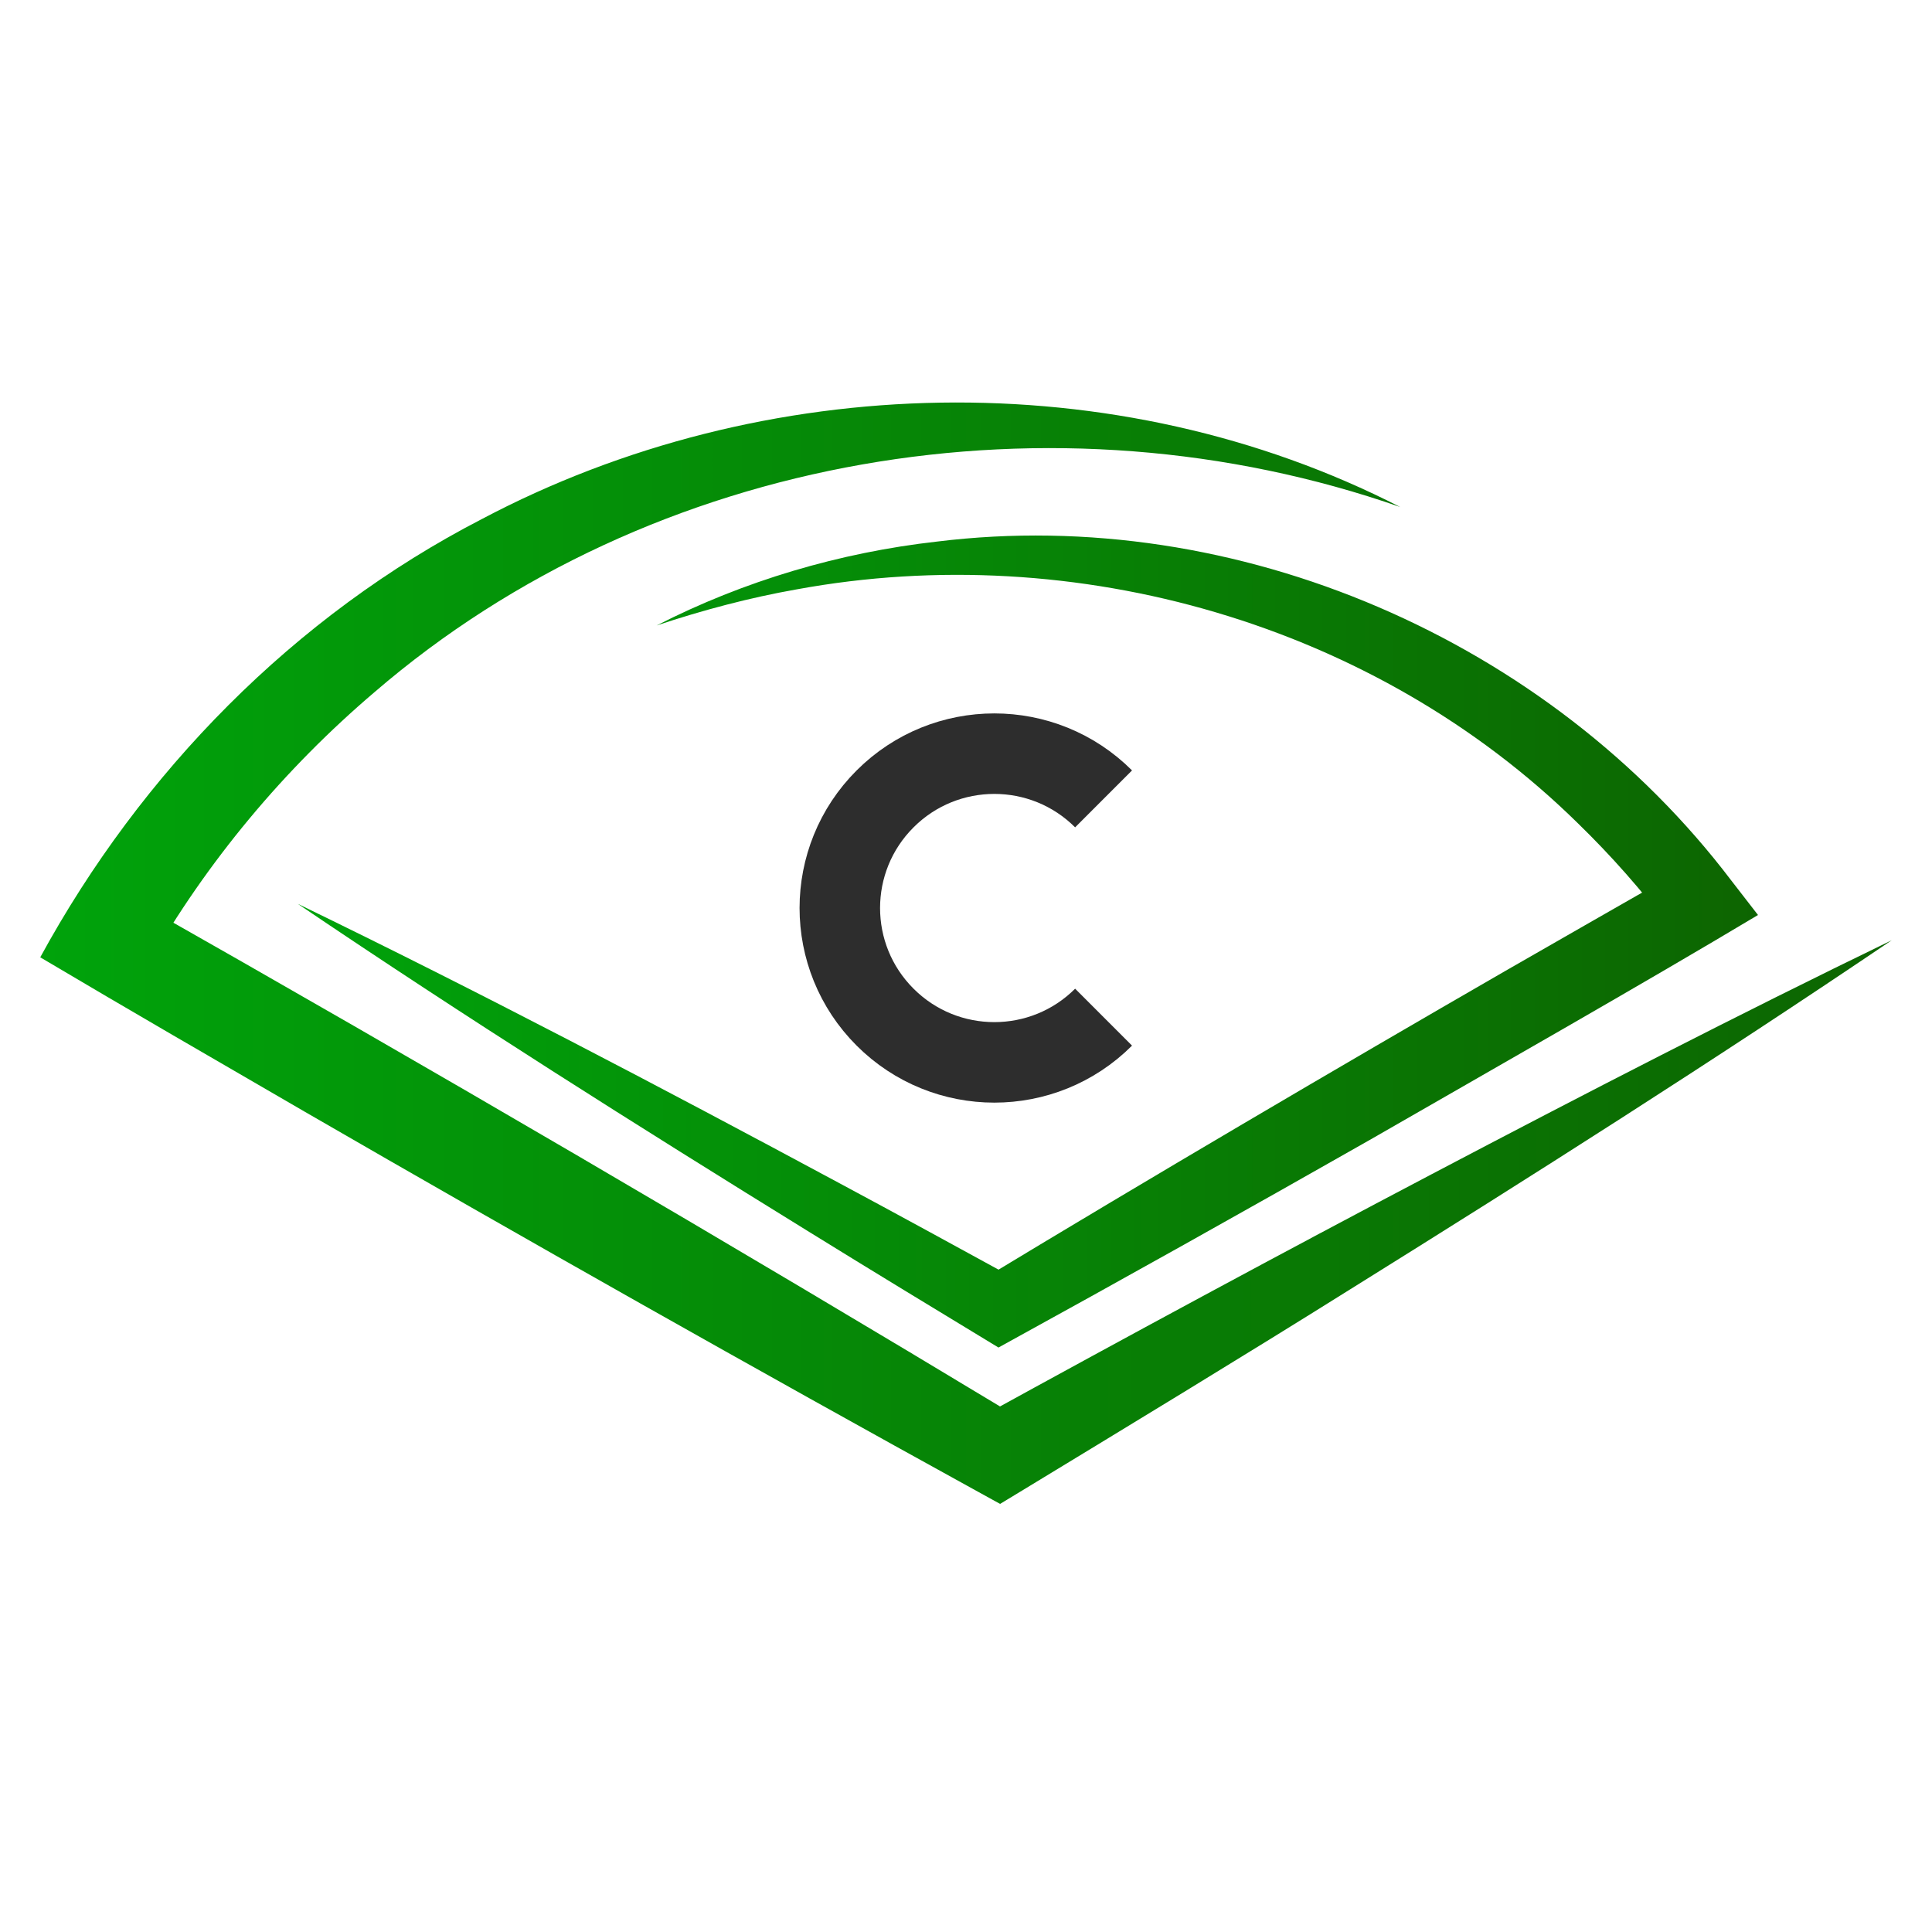
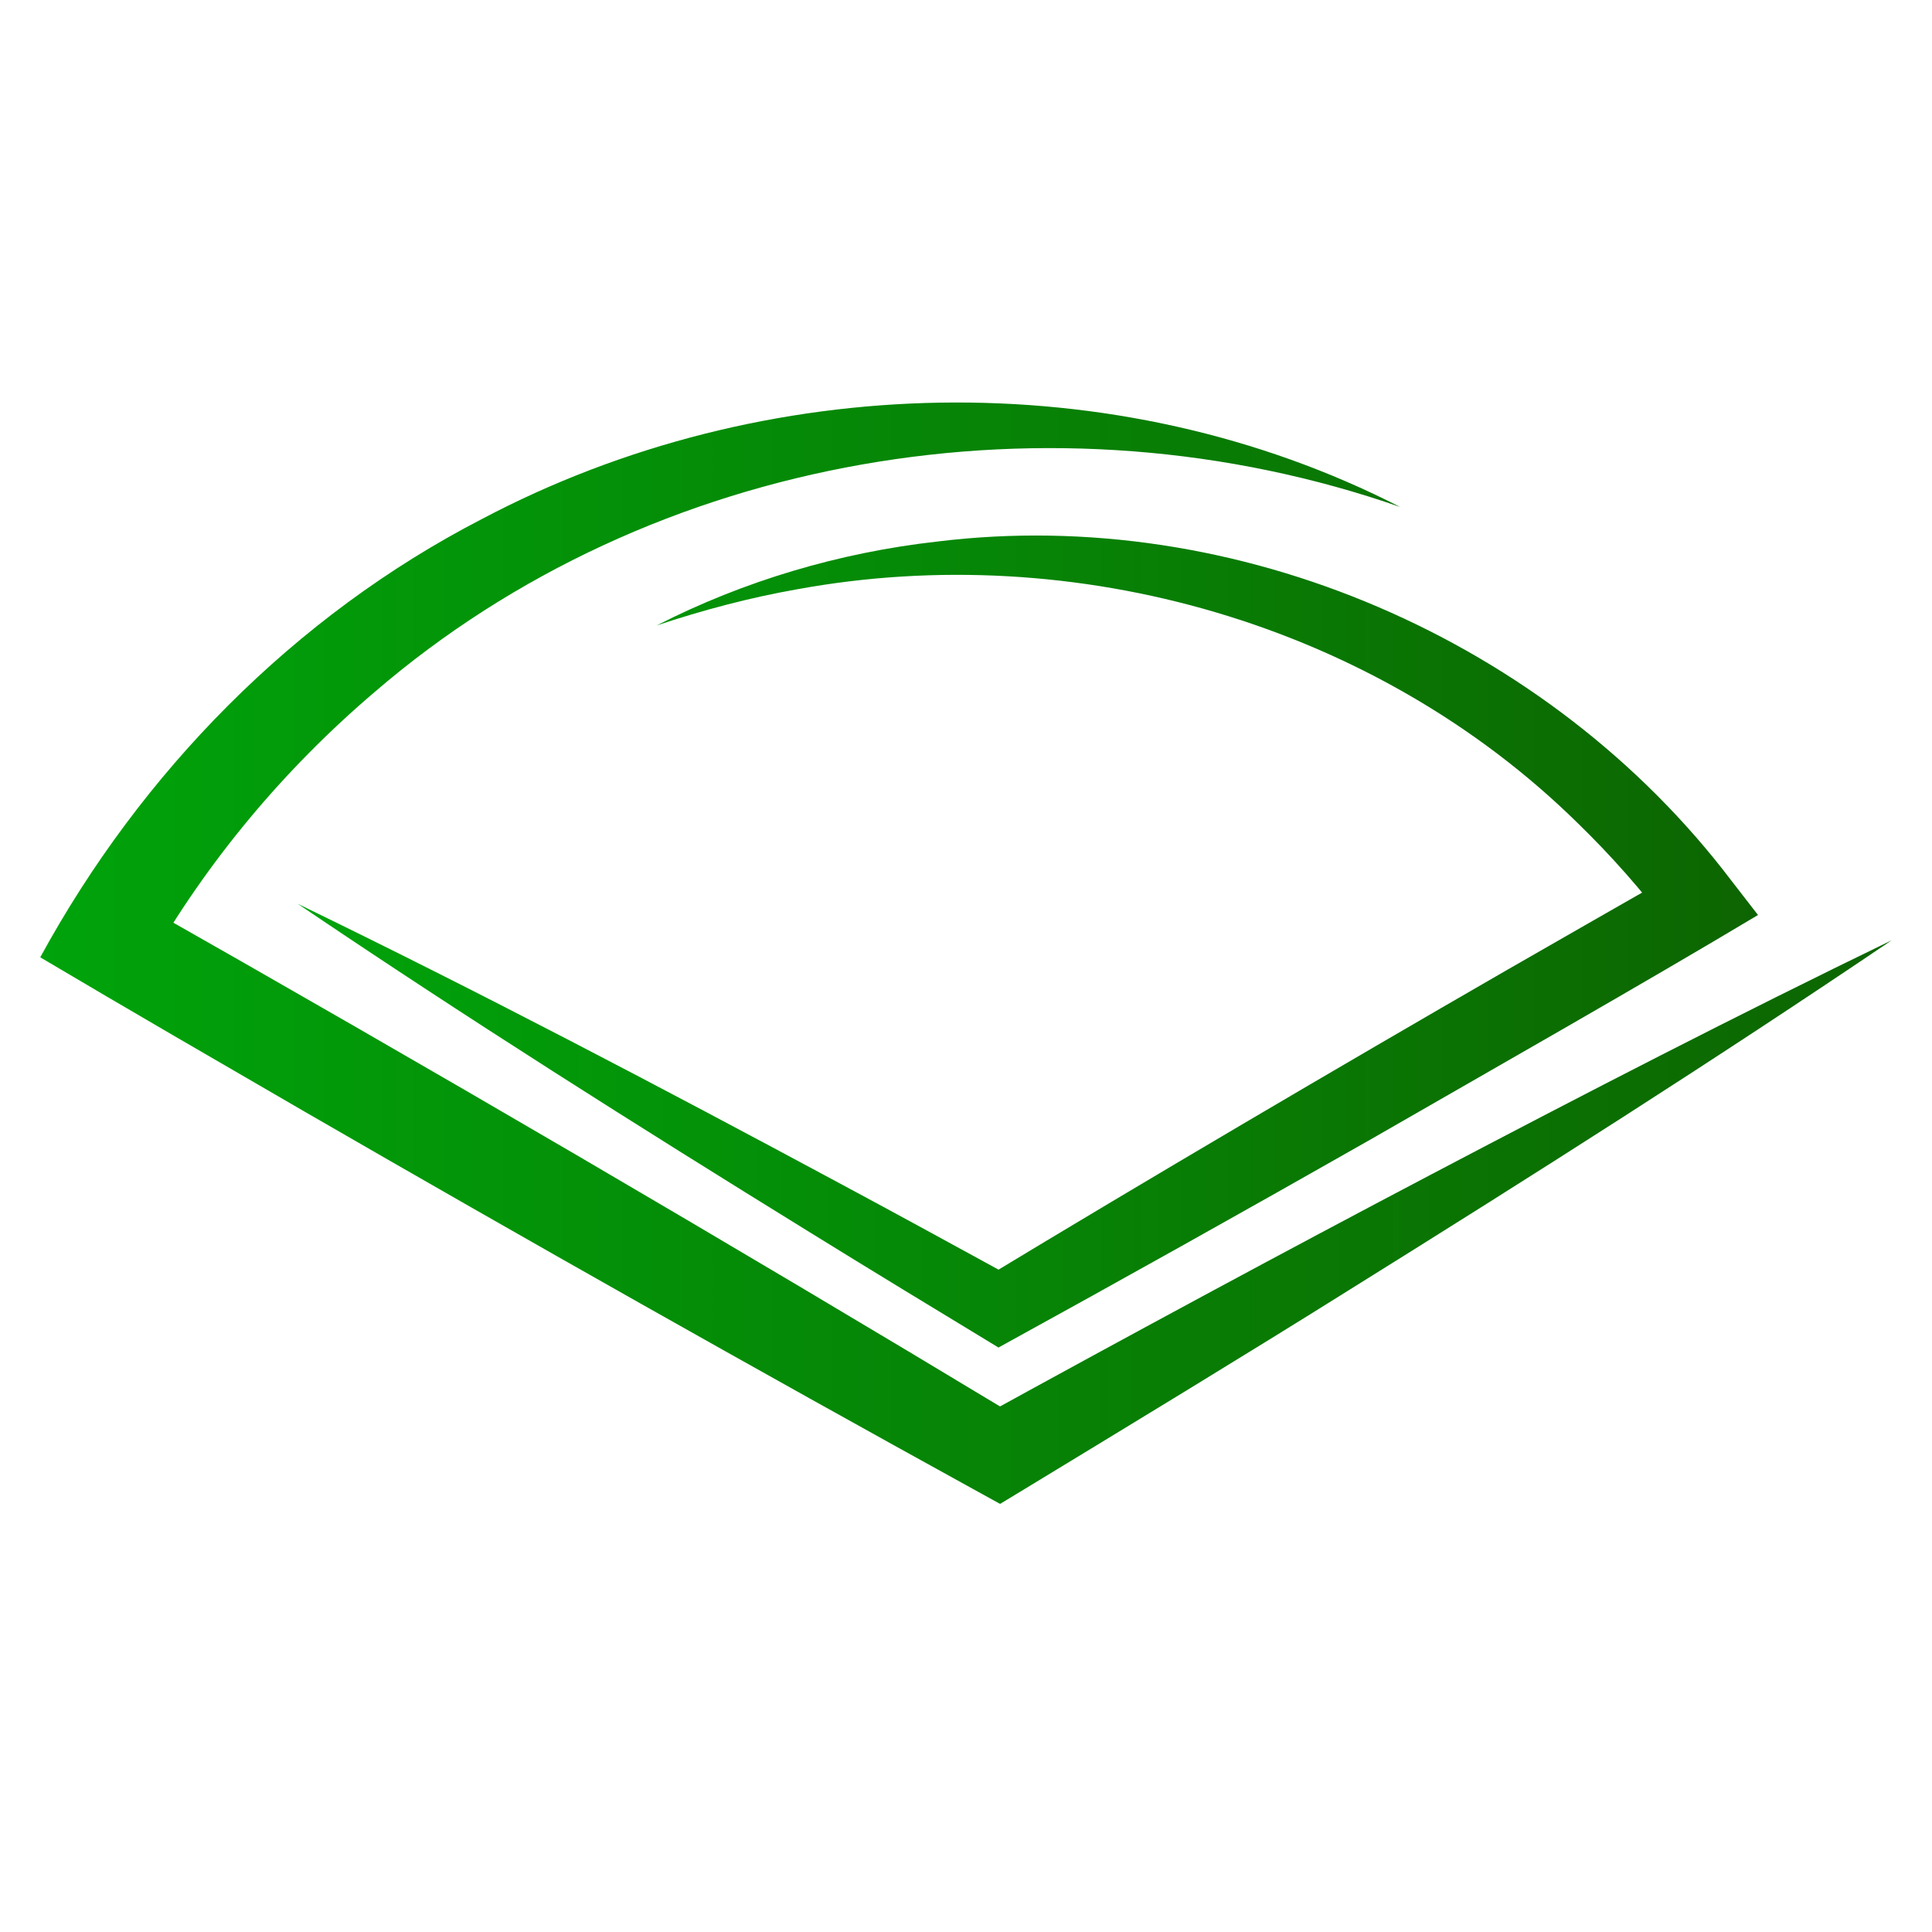
<svg xmlns="http://www.w3.org/2000/svg" width="48" height="48" viewBox="0 0 48 48" fill="none">
  <path d="M34.793 12.598C26.198 9.595 16.21 11.248 9.307 17.194C7.062 19.105 5.141 21.402 3.683 23.961L3.243 22.319C10.626 26.502 18.076 30.856 25.346 35.244H24.296C27.977 33.22 31.863 31.121 35.573 29.171C39.355 27.182 43.152 25.224 47 23.36C42.574 26.354 38.066 29.216 33.534 32.04C30.944 33.663 27.971 35.467 25.347 37.061L24.847 37.364L24.297 37.061C18.758 34.011 13.043 30.784 7.574 27.622C5.386 26.353 3.176 25.075 1 23.784C3.507 19.185 7.31 15.302 11.969 12.897C18.97 9.194 27.74 8.983 34.793 12.599V12.598Z" fill="url(#paint0_linear_6687_725)" />
  <path d="M7.408 22.46C11.916 24.645 16.42 27.012 20.829 29.382C22.307 30.174 23.778 30.98 25.248 31.784H24.41C28.553 29.277 33.183 26.555 37.402 24.121C38.857 23.289 40.308 22.45 41.768 21.627L41.483 23.043C40.793 22.121 40.027 21.256 39.2 20.452C34.169 15.505 26.729 13.37 19.797 14.642C18.622 14.849 17.46 15.158 16.315 15.539C18.477 14.432 20.863 13.727 23.282 13.455C30.73 12.536 38.483 15.902 43.015 21.878L43.677 22.733C40.805 24.453 36.962 26.635 34.023 28.326C30.963 30.066 27.891 31.784 24.807 33.479C23.241 32.528 21.673 31.578 20.116 30.614C15.857 27.985 11.553 25.268 7.406 22.461L7.408 22.46Z" fill="url(#paint1_linear_6687_725)" />
-   <path d="M27.418 25.271C25.919 26.769 23.489 26.769 21.99 25.271C20.49 23.773 20.49 21.346 21.99 19.848C23.489 18.35 25.919 18.35 27.418 19.848" stroke="#2D2D2D" stroke-width="2" stroke-miterlimit="10" />
  <defs>
    <linearGradient id="paint0_linear_6687_725" x1="1" y1="23.36" x2="47" y2="23.36" gradientUnits="userSpaceOnUse">
      <stop stop-color="#00A30B" />
      <stop offset="1" stop-color="#0D6501" />
    </linearGradient>
    <linearGradient id="paint1_linear_6687_725" x1="7.406" y1="23.154" x2="43.677" y2="23.154" gradientUnits="userSpaceOnUse">
      <stop stop-color="#00A30B" />
      <stop offset="1" stop-color="#0D6501" />
    </linearGradient>
  </defs>
</svg>